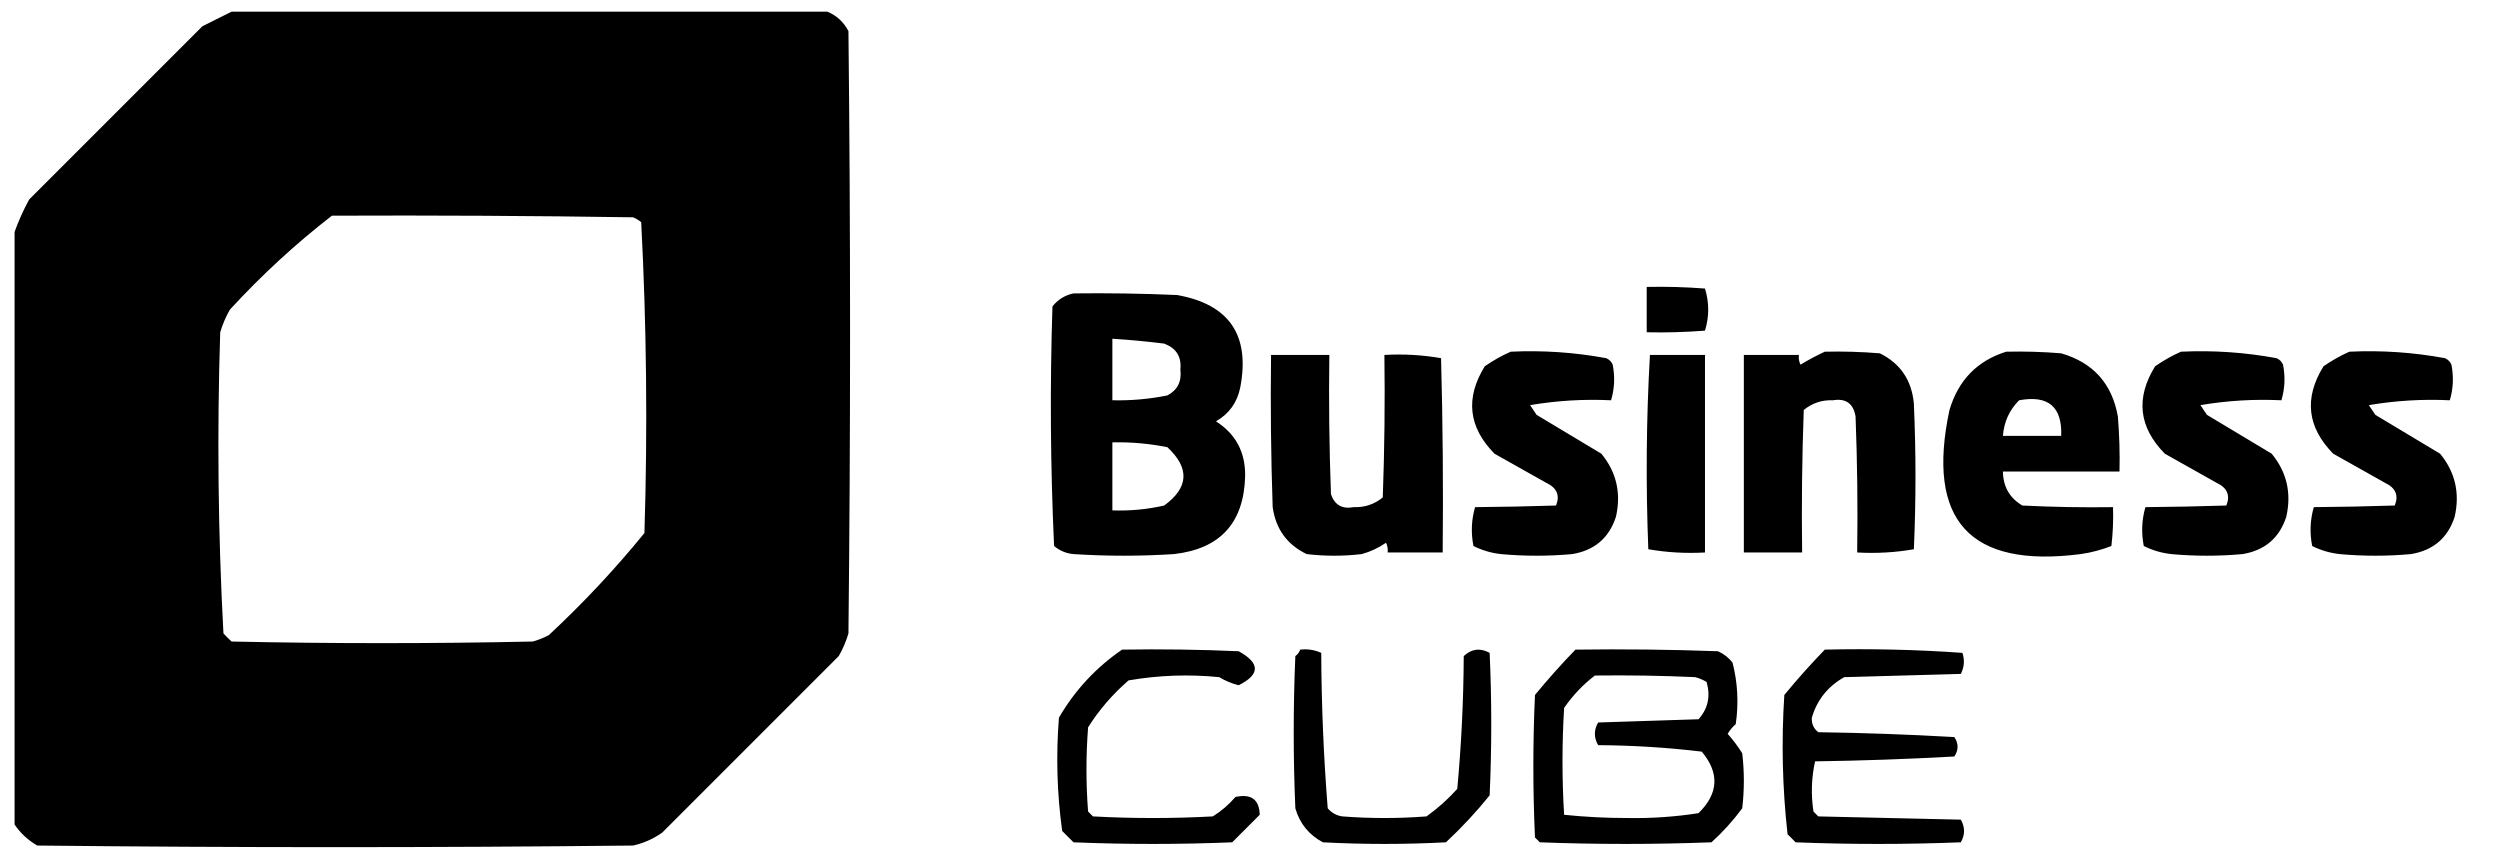
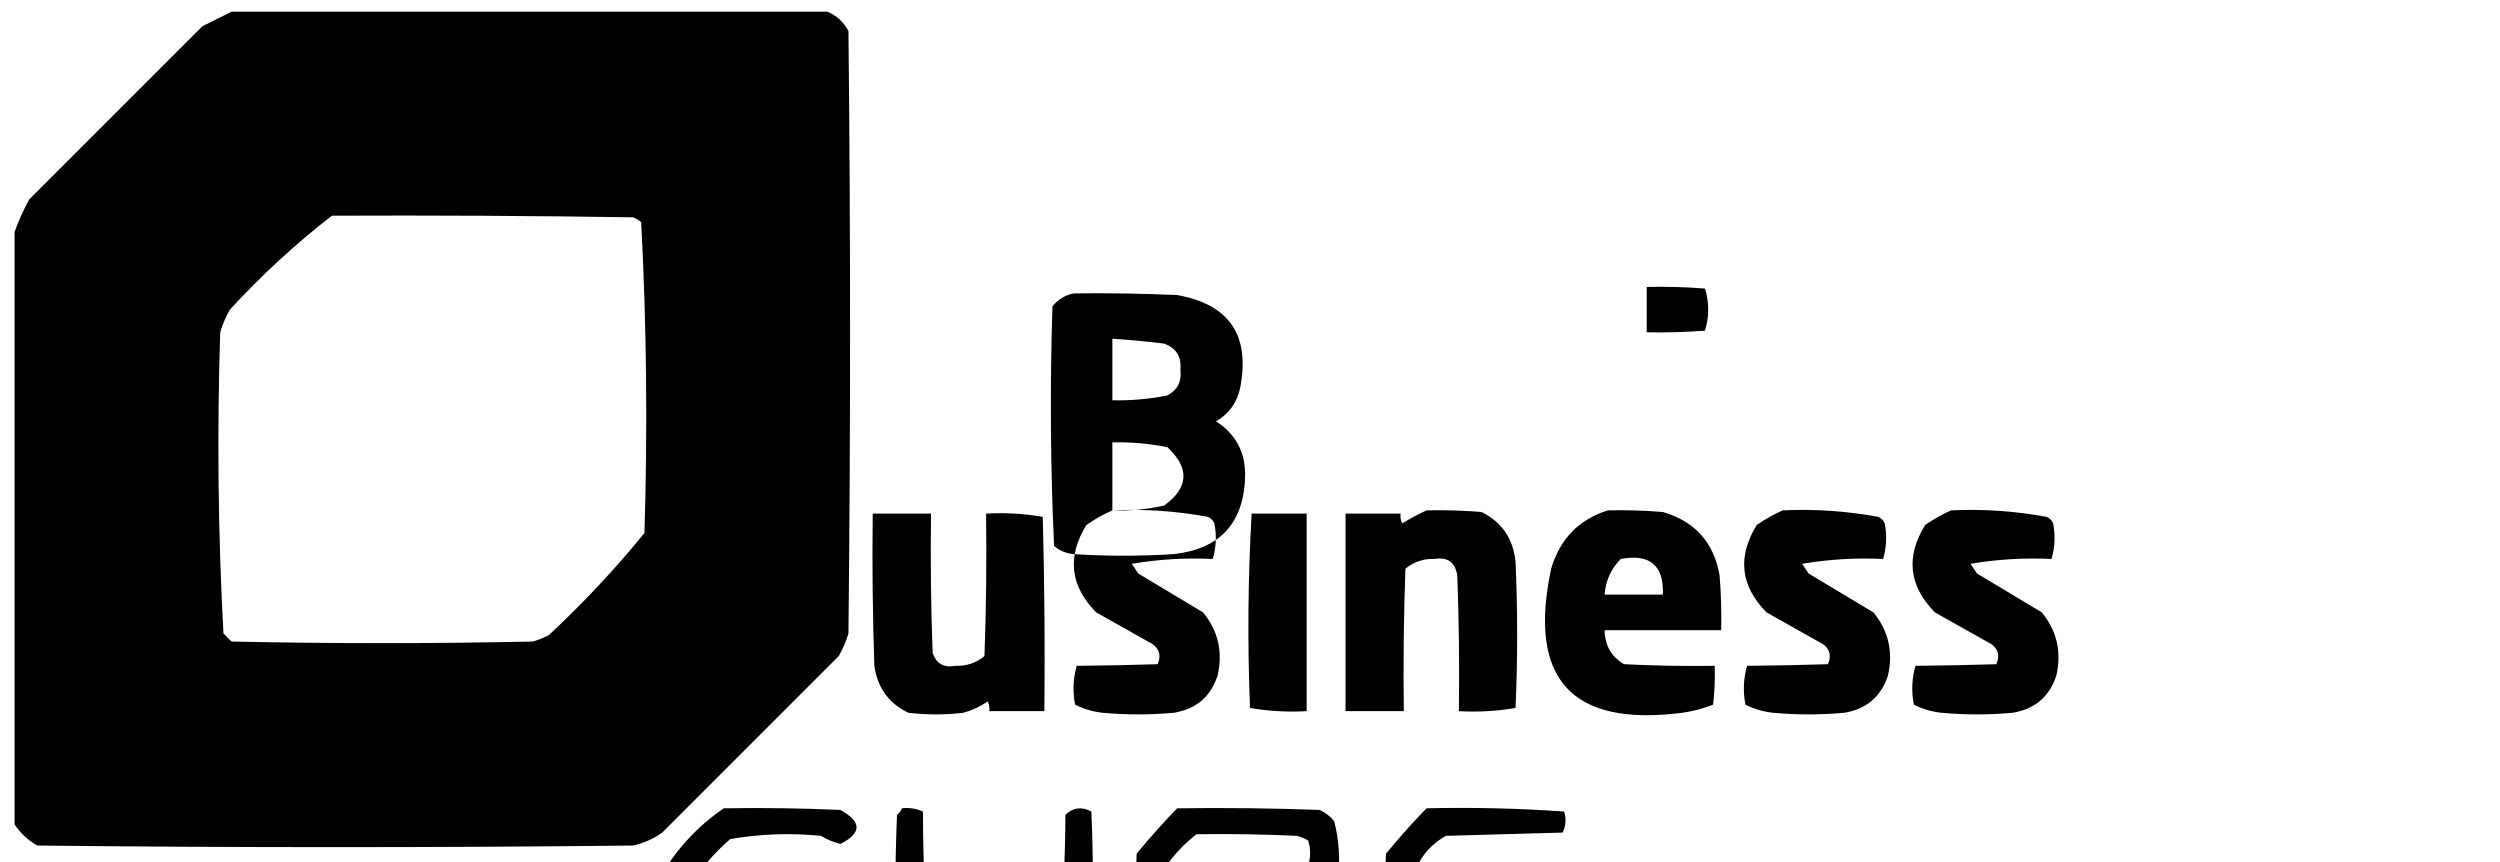
<svg xmlns="http://www.w3.org/2000/svg" viewBox="0 0 772 266" width="87" height="30">
  <style>.a{opacity:1}</style>
-   <path fill-rule="evenodd" class="a" d="m71.5 3.5q92 0 184 0 4.3 1.8 6.5 6 1 93 0 186-1.1 3.7-3 7-27.3 27.3-54.5 54.5-4.1 2.9-9 4-92 1-184 0-4.3-2.5-7-6.5 0-91.5 0-183 1.8-5 4.5-10 26.8-26.8 53.5-53.5 4.6-2.3 9-4.5zm-0.5 92q-1.9 3.3-3 7-1.5 46.6 1 93 1.2 1.3 2.5 2.5 46.5 1 93 0 2.6-0.7 5-2 15.9-14.8 29.5-31.5 1.5-48.1-1-96-1.1-0.9-2.5-1.5-46.5-0.7-93-0.5-16.8 13-31.5 29zm437.5-7q9-0.2 18 0.5 2 6.5 0 13-9 0.7-18 0.5 0-7 0-14zm-177 2q16-0.2 32 0.5 24.1 4.3 19.5 28.5-1.4 7-7.5 10.5 9.2 5.9 9 17-0.6 21.6-22 24-15.5 1-31 0-3.4-0.3-6-2.5-1.7-36.9-0.5-74 2.6-3.2 6.5-4zm12 33q8.6 0.2 17-1.5 4.7-2.5 4-8 0.6-5.9-5-8-8-1-16-1.5 0 9.5 0 19zm0 34q8.1 0.3 16-1.5 11.4-8.3 1-18-8.4-1.7-17-1.5 0 10.5 0 21zm123-49q14.9-0.7 29.5 2 1.4 0.6 2 2 1.1 5.6-0.5 11-12.6-0.6-25 1.5 1 1.5 2 3 10 6 20 12 7 8.5 4.5 19.5-3.2 9.8-13.5 11.5-11 1-22 0-4.5-0.5-8.5-2.5-1.2-6.1 0.5-12 12.4-0.1 25-0.5 1.9-4.7-3-7-8-4.5-16-9-12.1-12.3-3-27 3.9-2.7 8-4.5zm97 0q8.5-0.2 17 0.5 9.5 4.7 10.5 15.5 1 22.5 0 45-8.6 1.5-17.5 1 0.3-21-0.5-42-1-6-7-5-5.1-0.2-9 3-0.8 22-0.5 44-9 0-18 0 0-30.5 0-61 8.5 0 17 0-0.2 1.6 0.5 3 3.8-2.3 7.5-4zm56 0q8.5-0.2 17 0.5 14.8 4.3 17.5 19.5 0.7 8.5 0.5 17-18 0-36 0 0.1 7 6 10.5 14 0.7 28 0.5 0.2 6-0.5 12-4.6 1.8-9.5 2.5-51.4 6.6-40.5-44.5 4.1-13.8 17.5-18zm-1 26q9 0 18 0 0.5-13.5-13-11-4.5 4.5-5 11zm55-26q14.9-0.7 29.5 2 1.4 0.6 2 2 1.1 5.6-0.5 11-12.6-0.6-25 1.5 1 1.5 2 3 10 6 20 12 7 8.5 4.5 19.5-3.2 9.8-13.5 11.5-11 1-22 0-4.5-0.5-8.5-2.5-1.2-6.1 0.5-12 12.4-0.1 25-0.5 1.9-4.7-3-7-8-4.5-16-9-12.1-12.3-3-27 3.9-2.7 8-4.5zm52 0q14.9-0.7 29.5 2 1.4 0.6 2 2 1.1 5.6-0.5 11-12.6-0.6-25 1.5 1 1.5 2 3 10 6 20 12 7 8.5 4.5 19.5-3.2 9.8-13.5 11.5-11 1-22 0-4.5-0.5-8.5-2.5-1.2-6.1 0.5-12 12.4-0.1 25-0.5 1.9-4.7-3-7-8-4.5-16-9-12.1-12.3-3-27 3.9-2.7 8-4.5zm-333 1q9 0 18 0-0.3 21.5 0.5 43 1.7 5 7 4 5.1 0.2 9-3 0.8-22 0.5-44 8.9-0.5 17.5 1 0.8 30 0.5 60-8.5 0-17 0 0.2-1.6-0.5-3-3.5 2.4-7.5 3.5-8.5 1-17 0-9.1-4.4-10.5-14.5-0.8-23.5-0.5-47zm117 0q8.5 0 17 0 0 30.5 0 61-8.9 0.5-17.5-1-1.2-30.1 0.5-60zm-163 91q18-0.3 36 0.5 10 5.5 0 10.5-3.2-0.8-6-2.5-14.1-1.4-28 1-7.4 6.4-12.5 14.5-1 13 0 26 0.8 0.8 1.5 1.5 18.5 1 37 0 3.9-2.4 7-6 7.3-1.6 7.5 5.5-4.3 4.3-8.5 8.5-24.5 1-49 0-1.8-1.8-3.5-3.5-2.4-17.4-1-35 7.4-12.7 19.5-21zm55 0q3.4-0.4 6.5 1 0.1 24.1 2 48 1.8 2.1 4.5 2.5 13 1 26 0 5.2-3.7 9.5-8.5 1.9-20.4 2-41 3.6-3.4 8-1 1 22 0 44-6.2 7.7-13.5 14.5-19 1-38 0-6.5-3.5-8.5-10.5-1-23.5 0-47 1.1-0.8 1.5-2zm85 0q22-0.3 44 0.5 2.7 1.2 4.5 3.5 2.4 9.3 1 19-1.5 1.3-2.5 3 2.5 2.8 4.5 6 1 8.5 0 17-4.2 5.7-9.5 10.5-26.5 1-53 0-0.8-0.8-1.5-1.5-1-22 0-44 6-7.3 12.5-14zm-3.5 18q-1 16.5 0 33 9.6 1 19.5 1 11.1 0.2 22-1.5 9.3-9.1 1-19-15.9-1.9-32-2-2-3.5 0-7 15.5-0.5 31-1 4.4-4.9 2.5-11.5-1.6-1-3.5-1.5-15.5-0.7-31-0.5-5.5 4.2-9.5 10zm80.5-18q21.4-0.5 42.5 1 1.1 3.4-0.5 6.5-18 0.5-36 1-7.6 4.3-10 12.5-0.2 2.8 2 4.5 21 0.3 42 1.5 2 3 0 6-21.5 1.2-43 1.5-1.7 7.6-0.5 15.5 0.8 0.8 1.5 1.5 22 0.5 44 1 2 3.5 0 7-25.5 1-51 0-1.3-1.3-2.5-2.5-2.4-21.4-1-43 6-7.3 12.5-14z" />
+   <path fill-rule="evenodd" class="a" d="m71.5 3.5q92 0 184 0 4.3 1.8 6.5 6 1 93 0 186-1.1 3.7-3 7-27.3 27.3-54.5 54.5-4.1 2.9-9 4-92 1-184 0-4.3-2.5-7-6.5 0-91.5 0-183 1.8-5 4.5-10 26.8-26.8 53.5-53.5 4.6-2.3 9-4.5zm-0.5 92q-1.9 3.3-3 7-1.5 46.6 1 93 1.2 1.3 2.5 2.5 46.5 1 93 0 2.6-0.7 5-2 15.9-14.8 29.5-31.5 1.5-48.1-1-96-1.1-0.9-2.5-1.5-46.5-0.7-93-0.5-16.8 13-31.5 29zm437.5-7q9-0.2 18 0.5 2 6.5 0 13-9 0.7-18 0.5 0-7 0-14zm-177 2q16-0.2 32 0.5 24.1 4.3 19.5 28.5-1.4 7-7.5 10.5 9.2 5.9 9 17-0.6 21.6-22 24-15.5 1-31 0-3.4-0.3-6-2.5-1.7-36.9-0.5-74 2.6-3.2 6.5-4zm12 33q8.6 0.2 17-1.5 4.7-2.5 4-8 0.6-5.9-5-8-8-1-16-1.5 0 9.5 0 19zm0 34q8.1 0.3 16-1.5 11.4-8.3 1-18-8.4-1.7-17-1.5 0 10.5 0 21zq14.9-0.7 29.5 2 1.4 0.6 2 2 1.1 5.6-0.5 11-12.6-0.6-25 1.5 1 1.5 2 3 10 6 20 12 7 8.5 4.5 19.5-3.2 9.8-13.5 11.5-11 1-22 0-4.5-0.5-8.5-2.5-1.2-6.1 0.5-12 12.4-0.1 25-0.5 1.9-4.7-3-7-8-4.5-16-9-12.1-12.3-3-27 3.9-2.7 8-4.5zm97 0q8.5-0.2 17 0.5 9.5 4.7 10.5 15.5 1 22.5 0 45-8.6 1.5-17.5 1 0.3-21-0.5-42-1-6-7-5-5.1-0.2-9 3-0.8 22-0.5 44-9 0-18 0 0-30.5 0-61 8.5 0 17 0-0.2 1.6 0.5 3 3.8-2.3 7.5-4zm56 0q8.5-0.2 17 0.5 14.8 4.3 17.5 19.5 0.7 8.5 0.5 17-18 0-36 0 0.1 7 6 10.5 14 0.7 28 0.5 0.2 6-0.5 12-4.6 1.8-9.5 2.5-51.4 6.6-40.5-44.5 4.1-13.8 17.5-18zm-1 26q9 0 18 0 0.5-13.5-13-11-4.5 4.5-5 11zm55-26q14.9-0.7 29.5 2 1.4 0.6 2 2 1.1 5.6-0.5 11-12.6-0.6-25 1.5 1 1.5 2 3 10 6 20 12 7 8.5 4.5 19.5-3.2 9.8-13.5 11.5-11 1-22 0-4.5-0.5-8.5-2.5-1.2-6.1 0.5-12 12.4-0.1 25-0.5 1.9-4.7-3-7-8-4.5-16-9-12.1-12.3-3-27 3.9-2.7 8-4.5zm52 0q14.9-0.7 29.5 2 1.4 0.6 2 2 1.1 5.6-0.5 11-12.6-0.6-25 1.5 1 1.5 2 3 10 6 20 12 7 8.5 4.5 19.5-3.2 9.8-13.5 11.5-11 1-22 0-4.5-0.5-8.5-2.5-1.2-6.1 0.5-12 12.4-0.1 25-0.5 1.9-4.7-3-7-8-4.5-16-9-12.1-12.3-3-27 3.9-2.7 8-4.5zm-333 1q9 0 18 0-0.3 21.5 0.5 43 1.7 5 7 4 5.1 0.2 9-3 0.8-22 0.5-44 8.9-0.5 17.5 1 0.8 30 0.5 60-8.5 0-17 0 0.2-1.6-0.5-3-3.5 2.4-7.5 3.5-8.5 1-17 0-9.1-4.4-10.5-14.5-0.8-23.5-0.5-47zm117 0q8.5 0 17 0 0 30.5 0 61-8.9 0.5-17.5-1-1.2-30.1 0.5-60zm-163 91q18-0.3 36 0.5 10 5.5 0 10.5-3.2-0.8-6-2.5-14.1-1.4-28 1-7.4 6.4-12.5 14.5-1 13 0 26 0.8 0.8 1.5 1.5 18.5 1 37 0 3.9-2.4 7-6 7.3-1.6 7.5 5.5-4.3 4.3-8.5 8.5-24.5 1-49 0-1.8-1.8-3.5-3.5-2.4-17.4-1-35 7.4-12.7 19.5-21zm55 0q3.4-0.4 6.5 1 0.1 24.1 2 48 1.8 2.1 4.5 2.5 13 1 26 0 5.2-3.7 9.5-8.5 1.9-20.4 2-41 3.6-3.4 8-1 1 22 0 44-6.2 7.7-13.5 14.5-19 1-38 0-6.5-3.5-8.5-10.5-1-23.5 0-47 1.1-0.8 1.5-2zm85 0q22-0.3 44 0.5 2.7 1.2 4.5 3.5 2.4 9.3 1 19-1.5 1.3-2.5 3 2.5 2.8 4.5 6 1 8.5 0 17-4.2 5.7-9.5 10.5-26.5 1-53 0-0.8-0.8-1.5-1.5-1-22 0-44 6-7.3 12.5-14zm-3.5 18q-1 16.5 0 33 9.6 1 19.5 1 11.1 0.2 22-1.5 9.3-9.1 1-19-15.9-1.9-32-2-2-3.5 0-7 15.5-0.5 31-1 4.4-4.9 2.5-11.5-1.6-1-3.5-1.5-15.5-0.7-31-0.5-5.5 4.2-9.5 10zm80.5-18q21.4-0.5 42.5 1 1.1 3.4-0.5 6.5-18 0.5-36 1-7.6 4.3-10 12.5-0.2 2.8 2 4.5 21 0.3 42 1.5 2 3 0 6-21.5 1.2-43 1.5-1.7 7.6-0.5 15.5 0.8 0.8 1.5 1.5 22 0.5 44 1 2 3.5 0 7-25.5 1-51 0-1.3-1.3-2.5-2.5-2.4-21.4-1-43 6-7.3 12.5-14z" />
</svg>